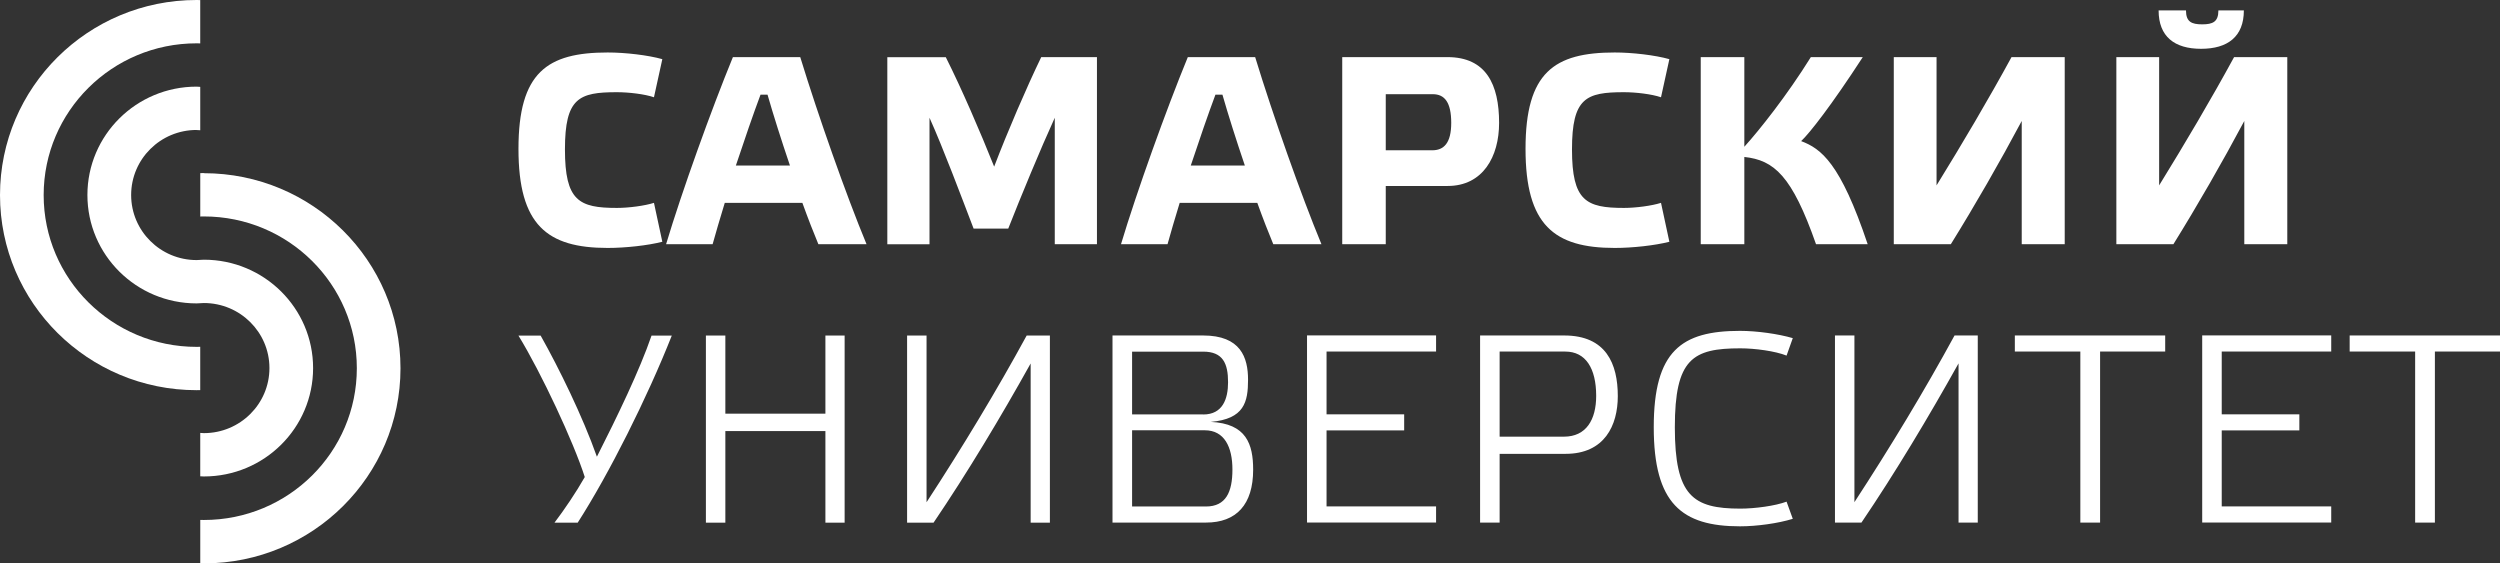
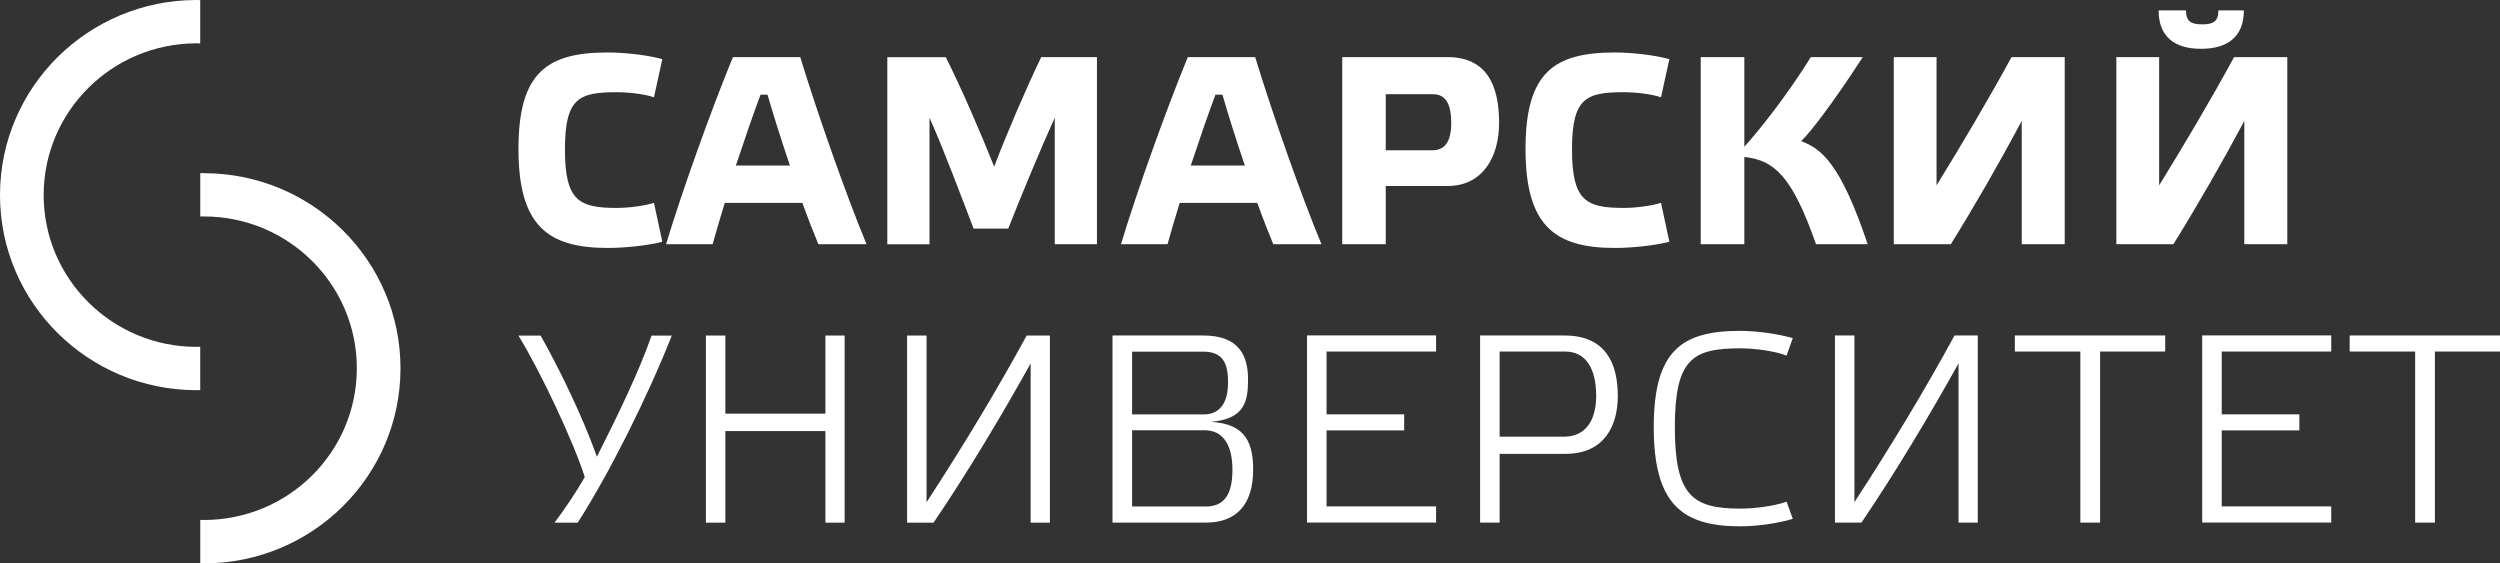
<svg xmlns="http://www.w3.org/2000/svg" width="142" height="32" viewBox="0 0 142 32" fill="none">
  <rect x="0" y="0" width="142" height="32" fill="#333333" stroke="none" />
  <path fill-rule="evenodd" clip-rule="evenodd" d="M11.373 19.698C11.306 19.698 11.238 19.702 11.167 19.702C6.371 19.702 2.48 15.84 2.48 11.081C2.48 6.323 6.371 2.461 11.167 2.461C11.238 2.461 11.306 2.465 11.373 2.465V0.004C11.306 0.004 11.238 0 11.167 0C5.001 0 0 4.963 0 11.081C0 17.199 5.001 22.162 11.167 22.162C11.238 22.162 11.306 22.162 11.373 22.158V19.698Z" fill="white" />
-   <path fill-rule="evenodd" clip-rule="evenodd" d="M11.168 7.386C11.24 7.386 11.307 7.394 11.374 7.398V4.934C11.307 4.934 11.236 4.921 11.168 4.921C7.743 4.921 4.965 7.678 4.965 11.077C4.965 14.476 7.743 17.233 11.168 17.233C11.24 17.233 11.513 17.212 11.58 17.212C13.635 17.212 15.304 18.867 15.304 20.907C15.304 22.946 13.635 24.602 11.58 24.602C11.509 24.602 11.441 24.594 11.374 24.589V27.054C11.441 27.054 11.509 27.063 11.58 27.063C15.01 27.063 17.784 24.306 17.784 20.907C17.784 17.508 15.005 14.751 11.58 14.751C11.509 14.751 11.236 14.772 11.168 14.772C9.113 14.772 7.449 13.116 7.449 11.077C7.449 9.037 9.113 7.382 11.168 7.382V7.386Z" fill="white" />
  <path fill-rule="evenodd" clip-rule="evenodd" d="M11.581 9.829C11.509 9.829 11.442 9.829 11.375 9.834V12.298C11.446 12.298 11.514 12.294 11.581 12.294C16.376 12.294 20.268 16.152 20.268 20.915C20.268 25.677 16.381 29.535 11.581 29.535C11.509 29.535 11.442 29.531 11.375 29.531V31.996H11.535V32H11.606C17.763 31.988 22.748 27.029 22.748 20.919C22.748 14.809 17.747 9.838 11.581 9.838V9.829Z" fill="white" />
  <path fill-rule="evenodd" clip-rule="evenodd" d="M29.449 8.457C29.449 12.786 31.076 14.083 34.518 14.083C35.518 14.083 36.792 13.945 37.62 13.732L37.145 11.522C36.623 11.689 35.716 11.81 35.039 11.81C32.887 11.81 32.089 11.414 32.089 8.486C32.089 5.558 32.887 5.237 35.039 5.237C35.716 5.237 36.623 5.345 37.145 5.525L37.62 3.36C36.804 3.131 35.514 2.981 34.518 2.981C31.076 2.981 29.449 4.111 29.449 8.453V8.457ZM46.483 13.87H49.219C48.068 11.097 46.471 6.567 45.454 3.244H41.629C40.402 6.23 38.725 10.896 37.834 13.87H40.477C40.662 13.215 40.894 12.406 41.167 11.522H45.575C45.899 12.423 46.223 13.245 46.483 13.87ZM43.596 5.379C43.92 6.509 44.378 7.956 44.869 9.403H41.797C42.289 7.923 42.781 6.492 43.197 5.379H43.596ZM56.469 9.466C55.671 7.468 54.611 5.016 53.721 3.248H50.4V13.874H52.796V6.688C53.565 8.394 54.624 11.218 55.301 12.986H57.268C57.974 11.188 59.096 8.473 59.911 6.688V13.87H62.307V3.244H59.142C58.297 4.995 57.238 7.452 56.469 9.462V9.466ZM72.322 13.87H75.058C73.907 11.097 72.31 6.567 71.293 3.244H67.468C66.241 6.23 64.564 10.896 63.673 13.87H66.316C66.501 13.215 66.733 12.406 67.006 11.522H71.415C71.738 12.423 72.062 13.245 72.322 13.87ZM69.435 5.379C69.758 6.509 70.217 7.956 70.708 9.403H67.636C68.128 7.923 68.62 6.492 69.036 5.379H69.435ZM78.711 8.536V5.35H81.384C82.06 5.35 82.43 5.821 82.43 6.98C82.43 8.14 82.001 8.536 81.354 8.536H78.711ZM78.711 13.87V10.563H82.228C84.225 10.563 85.149 8.903 85.149 6.98C85.149 4.799 84.414 3.244 82.216 3.244H76.239V13.87H78.715H78.711ZM86.65 8.457C86.65 12.786 88.276 14.083 91.718 14.083C92.719 14.083 93.992 13.945 94.82 13.732L94.345 11.522C93.824 11.689 92.916 11.81 92.24 11.81C90.088 11.81 89.289 11.414 89.289 8.486C89.289 5.558 90.088 5.237 92.24 5.237C92.916 5.237 93.82 5.345 94.345 5.525L94.82 3.36C94.005 3.131 92.714 2.981 91.718 2.981C88.276 2.981 86.65 4.111 86.65 8.453V8.457ZM106.084 13.87C104.533 9.249 103.44 8.444 102.305 8.015C102.78 7.573 104.024 5.988 105.806 3.244H102.856C101.49 5.437 99.935 7.389 99.078 8.336V3.244H96.602V13.87H99.078V8.915C100.767 9.099 101.78 9.966 103.15 13.87H106.084ZM117.28 3.244H114.254C112.934 5.667 111.472 8.136 109.996 10.53V3.244H107.567V13.87H110.808C112.19 11.643 113.573 9.237 114.834 6.872V13.87H117.276V3.244H117.28ZM129.922 3.244H126.896C125.576 5.667 124.114 8.136 122.639 10.53V3.244H120.209V13.87H123.45C124.832 11.643 126.215 9.237 127.476 6.872V13.87H129.918V3.244H129.922ZM122.609 0.591C122.609 2.084 123.517 2.772 125.022 2.772C126.526 2.772 127.451 2.088 127.451 0.591H126.005C126.005 1.246 125.681 1.383 125.085 1.383C124.488 1.383 124.164 1.246 124.164 0.591H122.613H122.609ZM32.816 29.686H31.496C32.051 28.956 32.723 27.964 33.215 27.096C32.584 25.115 30.739 21.166 29.449 19.064H30.71C31.757 20.924 33.093 23.651 33.904 25.941C35.056 23.668 36.333 21.032 37.006 19.064H38.157C36.758 22.601 34.593 26.917 32.812 29.69L32.816 29.686ZM41.2 24.486H46.883V29.686H47.975V19.06H46.883V23.497H41.2V19.06H40.095V29.686H41.2V24.486ZM52.628 28.527C54.687 25.37 56.62 22.171 58.314 19.06H59.634V29.686H58.541V20.645C56.852 23.677 54.931 26.879 53.027 29.686H51.523V19.06H52.628V28.527ZM68.498 28.769H64.303V24.44H68.435C69.54 24.44 70.002 25.386 70.002 26.667C70.002 27.947 69.632 28.769 68.498 28.769ZM68.342 23.539H64.303V19.973H68.342C69.464 19.973 69.754 20.645 69.754 21.712C69.754 22.659 69.448 23.543 68.342 23.543V23.539ZM68.771 23.964C70.675 23.797 70.889 22.834 70.889 21.57C70.889 20.307 70.473 19.055 68.338 19.055H63.19V29.682H68.506C70.225 29.682 71.179 28.66 71.179 26.679C71.179 25.232 70.797 24.056 68.767 23.964H68.771ZM81.569 19.055V19.969H75.348V23.535H79.757V24.448H75.348V28.765H81.569V29.678H74.239V19.051H81.569V19.055ZM85.179 24.802V19.969H88.911C90.062 19.969 90.663 20.916 90.663 22.484C90.663 23.839 90.096 24.802 88.835 24.802H85.179ZM85.179 29.682V25.778H88.928C91.138 25.778 91.891 24.164 91.891 22.5C91.891 20.669 91.231 19.055 88.848 19.055H84.069V29.682H85.174H85.179ZM93.933 24.269C93.933 28.598 95.518 29.895 98.834 29.895C99.788 29.895 100.998 29.728 101.83 29.469L101.477 28.494C100.83 28.735 99.678 28.89 98.85 28.89C96.148 28.89 95.131 28.16 95.131 24.269C95.131 20.378 96.144 19.785 98.85 19.785C99.678 19.785 100.834 19.94 101.477 20.198L101.83 19.206C101.002 18.964 99.788 18.793 98.834 18.793C95.513 18.793 93.933 19.923 93.933 24.265V24.269ZM105.331 28.523C107.391 25.366 109.324 22.167 111.018 19.055H112.337V29.682H111.245V20.64C109.555 23.672 107.634 26.875 105.731 29.682H104.226V19.055H105.331V28.523ZM119.28 19.969H122.983V19.055H114.443V19.969H118.163V29.682H119.285V19.969H119.28ZM132.414 19.055V19.969H126.194V23.535H130.603V24.448H126.194V28.765H132.414V29.678H125.085V19.051H132.414V19.055ZM138.298 19.969H142.001V19.055H133.461V19.969H137.18V29.682H138.302V19.969H138.298Z" fill="white" />
</svg>